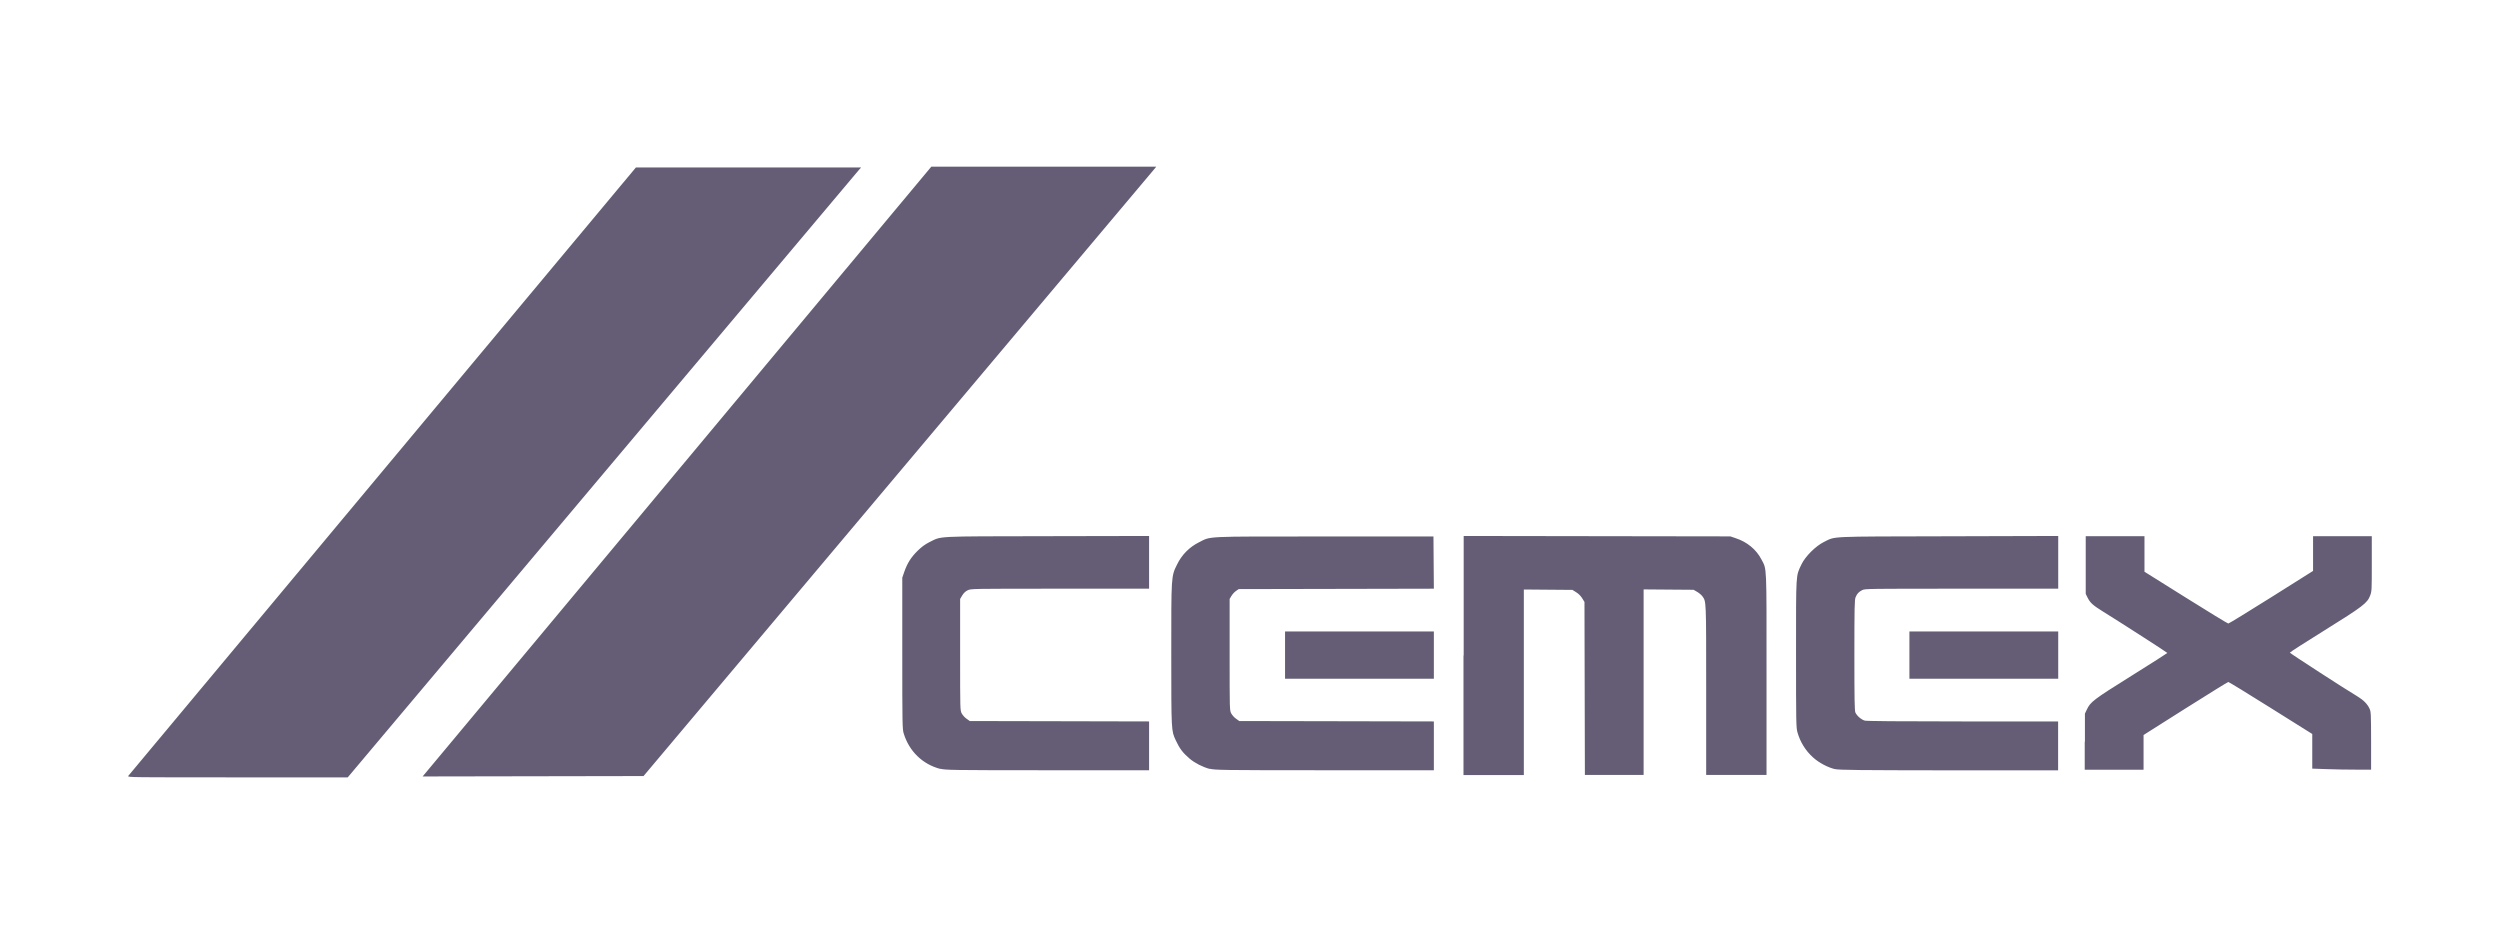
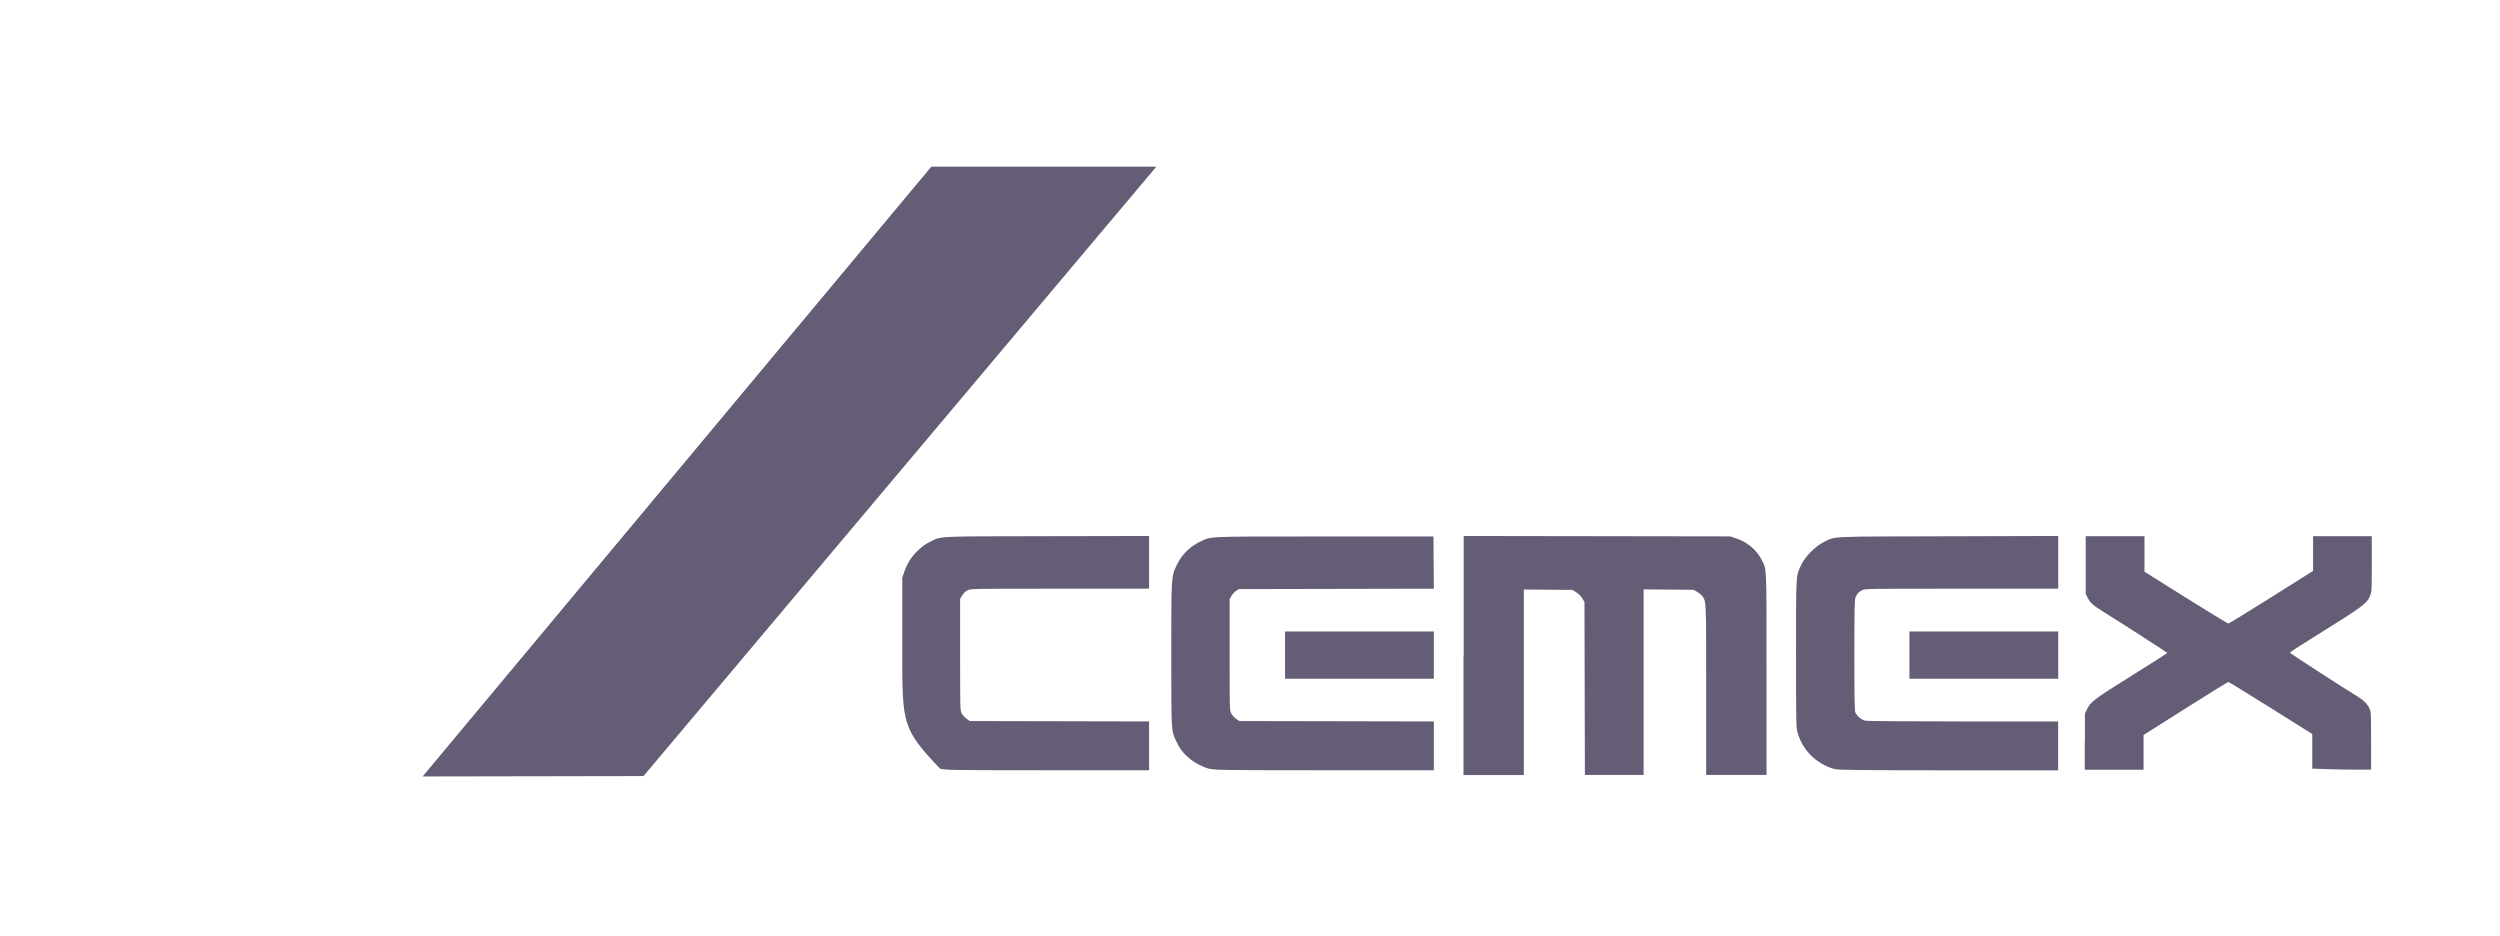
<svg xmlns="http://www.w3.org/2000/svg" width="195" height="73" viewBox="0 0 195 73" fill="none">
-   <path d="M72.642 13H90.186L90.076 13.141L50.195 60.533L32.965 60.564L72.642 13ZM114.167 51.127V41.806L124.568 41.822L134.969 41.838L135.384 41.979C136.285 42.276 136.99 42.864 137.389 43.631C137.82 44.454 137.789 43.89 137.789 52.599V60.447H133.082V53.813C133.082 46.678 133.089 46.944 132.784 46.506C132.714 46.412 132.533 46.255 132.385 46.169L132.103 46.004L130.152 45.989L128.202 45.973V60.447H123.621L123.605 53.703L123.589 46.952L123.409 46.662C123.292 46.474 123.127 46.31 122.939 46.193L122.649 46.012L120.754 45.997L118.859 45.981V60.455H114.152V51.134L114.167 51.127ZM73.347 59.977C71.96 59.616 70.911 58.598 70.488 57.204C70.386 56.867 70.378 56.499 70.378 50.954V45.057L70.543 44.579C70.778 43.913 71.068 43.459 71.577 42.958C71.898 42.644 72.148 42.464 72.501 42.284C73.488 41.806 72.744 41.838 81.664 41.822L89.629 41.806V45.918H82.682C75.751 45.918 75.735 45.918 75.477 46.043C75.297 46.13 75.171 46.255 75.054 46.443L74.89 46.717V51.064C74.89 55.356 74.889 55.411 75.015 55.646C75.085 55.779 75.25 55.967 75.391 56.061L75.641 56.241L82.635 56.256L89.629 56.272V60.079H81.696C74.145 60.079 73.738 60.063 73.339 59.961L73.347 59.977ZM94.36 59.977C93.804 59.828 93.193 59.515 92.786 59.17C92.261 58.724 92.003 58.379 91.713 57.752C91.36 56.993 91.36 57.079 91.36 50.985C91.36 44.892 91.345 44.971 91.815 44.023C92.175 43.279 92.77 42.676 93.506 42.307C94.501 41.814 93.718 41.846 103.296 41.846H111.81L111.825 43.882L111.841 45.918L104.228 45.934L96.616 45.95L96.404 46.098C96.263 46.2 96.146 46.333 96.052 46.482L95.911 46.717V51.064C95.911 55.356 95.911 55.411 96.036 55.646C96.107 55.779 96.271 55.967 96.412 56.061L96.663 56.241L104.252 56.256L111.841 56.272V60.079H103.312C95.182 60.079 94.767 60.063 94.36 59.961V59.977ZM143.161 60C142.59 59.875 141.877 59.499 141.415 59.076C140.828 58.551 140.412 57.87 140.201 57.118C140.099 56.758 140.091 56.382 140.091 50.985C140.091 44.571 140.068 44.971 140.514 44.023C140.812 43.397 141.626 42.59 142.261 42.276C143.216 41.814 142.417 41.853 151.98 41.83L160.541 41.806V45.918H153.006C145.73 45.918 145.464 45.918 145.253 46.028C144.979 46.169 144.853 46.302 144.736 46.584C144.657 46.772 144.642 47.367 144.642 51.095C144.642 54.565 144.657 55.426 144.72 55.575C144.83 55.826 145.174 56.131 145.456 56.209C145.605 56.248 148.111 56.272 153.108 56.272H160.533V60.086H152.035C145.002 60.078 143.467 60.063 143.154 59.992L143.161 60ZM162.624 57.846V55.661L162.773 55.348C163.055 54.745 163.282 54.572 166.25 52.716C167.793 51.753 169.054 50.946 169.054 50.931C169.054 50.899 165.342 48.511 164.026 47.696C163.243 47.211 163.031 47.015 162.836 46.623L162.687 46.326V41.822H167.269V43.209V44.595L170.495 46.615C172.265 47.727 173.761 48.636 173.808 48.636C173.855 48.636 175.367 47.712 177.16 46.584L180.419 44.532V43.177V41.822H185V43.96C185 46.005 185 46.114 184.875 46.443C184.656 47.038 184.319 47.297 181.311 49.169C179.823 50.093 178.602 50.876 178.609 50.907C178.609 50.954 183.035 53.821 183.873 54.314C184.342 54.596 184.664 54.917 184.82 55.27C184.938 55.52 184.938 55.654 184.946 57.784V60.032H183.771C183.121 60.032 182.095 60.016 181.476 59.992L180.356 59.953V57.251L177.121 55.223C175.343 54.103 173.847 53.194 173.808 53.194C173.769 53.194 172.265 54.126 170.464 55.262L167.198 57.33V60.039H162.609V57.854L162.624 57.846ZM100.234 51.103V49.255H111.841V52.943H100.234V51.095V51.103ZM148.934 51.103V49.255H160.541V52.943H148.934V51.095V51.103Z" fill="#645D75" />
-   <path d="M10.001 60.525L49.6 13.063H67.167L67.018 13.227L27.122 60.635H18.522C10.338 60.635 9.922 60.635 10.008 60.533L10.001 60.525Z" fill="#645D75" />
+   <path d="M72.642 13H90.186L90.076 13.141L50.195 60.533L32.965 60.564L72.642 13ZM114.167 51.127V41.806L124.568 41.822L134.969 41.838L135.384 41.979C136.285 42.276 136.99 42.864 137.389 43.631C137.82 44.454 137.789 43.89 137.789 52.599V60.447H133.082V53.813C133.082 46.678 133.089 46.944 132.784 46.506C132.714 46.412 132.533 46.255 132.385 46.169L132.103 46.004L130.152 45.989L128.202 45.973V60.447H123.621L123.605 53.703L123.589 46.952L123.409 46.662C123.292 46.474 123.127 46.31 122.939 46.193L122.649 46.012L120.754 45.997L118.859 45.981V60.455H114.152V51.134L114.167 51.127ZM73.347 59.977C70.386 56.867 70.378 56.499 70.378 50.954V45.057L70.543 44.579C70.778 43.913 71.068 43.459 71.577 42.958C71.898 42.644 72.148 42.464 72.501 42.284C73.488 41.806 72.744 41.838 81.664 41.822L89.629 41.806V45.918H82.682C75.751 45.918 75.735 45.918 75.477 46.043C75.297 46.13 75.171 46.255 75.054 46.443L74.89 46.717V51.064C74.89 55.356 74.889 55.411 75.015 55.646C75.085 55.779 75.25 55.967 75.391 56.061L75.641 56.241L82.635 56.256L89.629 56.272V60.079H81.696C74.145 60.079 73.738 60.063 73.339 59.961L73.347 59.977ZM94.36 59.977C93.804 59.828 93.193 59.515 92.786 59.17C92.261 58.724 92.003 58.379 91.713 57.752C91.36 56.993 91.36 57.079 91.36 50.985C91.36 44.892 91.345 44.971 91.815 44.023C92.175 43.279 92.77 42.676 93.506 42.307C94.501 41.814 93.718 41.846 103.296 41.846H111.81L111.825 43.882L111.841 45.918L104.228 45.934L96.616 45.95L96.404 46.098C96.263 46.2 96.146 46.333 96.052 46.482L95.911 46.717V51.064C95.911 55.356 95.911 55.411 96.036 55.646C96.107 55.779 96.271 55.967 96.412 56.061L96.663 56.241L104.252 56.256L111.841 56.272V60.079H103.312C95.182 60.079 94.767 60.063 94.36 59.961V59.977ZM143.161 60C142.59 59.875 141.877 59.499 141.415 59.076C140.828 58.551 140.412 57.87 140.201 57.118C140.099 56.758 140.091 56.382 140.091 50.985C140.091 44.571 140.068 44.971 140.514 44.023C140.812 43.397 141.626 42.59 142.261 42.276C143.216 41.814 142.417 41.853 151.98 41.83L160.541 41.806V45.918H153.006C145.73 45.918 145.464 45.918 145.253 46.028C144.979 46.169 144.853 46.302 144.736 46.584C144.657 46.772 144.642 47.367 144.642 51.095C144.642 54.565 144.657 55.426 144.72 55.575C144.83 55.826 145.174 56.131 145.456 56.209C145.605 56.248 148.111 56.272 153.108 56.272H160.533V60.086H152.035C145.002 60.078 143.467 60.063 143.154 59.992L143.161 60ZM162.624 57.846V55.661L162.773 55.348C163.055 54.745 163.282 54.572 166.25 52.716C167.793 51.753 169.054 50.946 169.054 50.931C169.054 50.899 165.342 48.511 164.026 47.696C163.243 47.211 163.031 47.015 162.836 46.623L162.687 46.326V41.822H167.269V43.209V44.595L170.495 46.615C172.265 47.727 173.761 48.636 173.808 48.636C173.855 48.636 175.367 47.712 177.16 46.584L180.419 44.532V43.177V41.822H185V43.96C185 46.005 185 46.114 184.875 46.443C184.656 47.038 184.319 47.297 181.311 49.169C179.823 50.093 178.602 50.876 178.609 50.907C178.609 50.954 183.035 53.821 183.873 54.314C184.342 54.596 184.664 54.917 184.82 55.27C184.938 55.52 184.938 55.654 184.946 57.784V60.032H183.771C183.121 60.032 182.095 60.016 181.476 59.992L180.356 59.953V57.251L177.121 55.223C175.343 54.103 173.847 53.194 173.808 53.194C173.769 53.194 172.265 54.126 170.464 55.262L167.198 57.33V60.039H162.609V57.854L162.624 57.846ZM100.234 51.103V49.255H111.841V52.943H100.234V51.095V51.103ZM148.934 51.103V49.255H160.541V52.943H148.934V51.095V51.103Z" fill="#645D75" />
</svg>